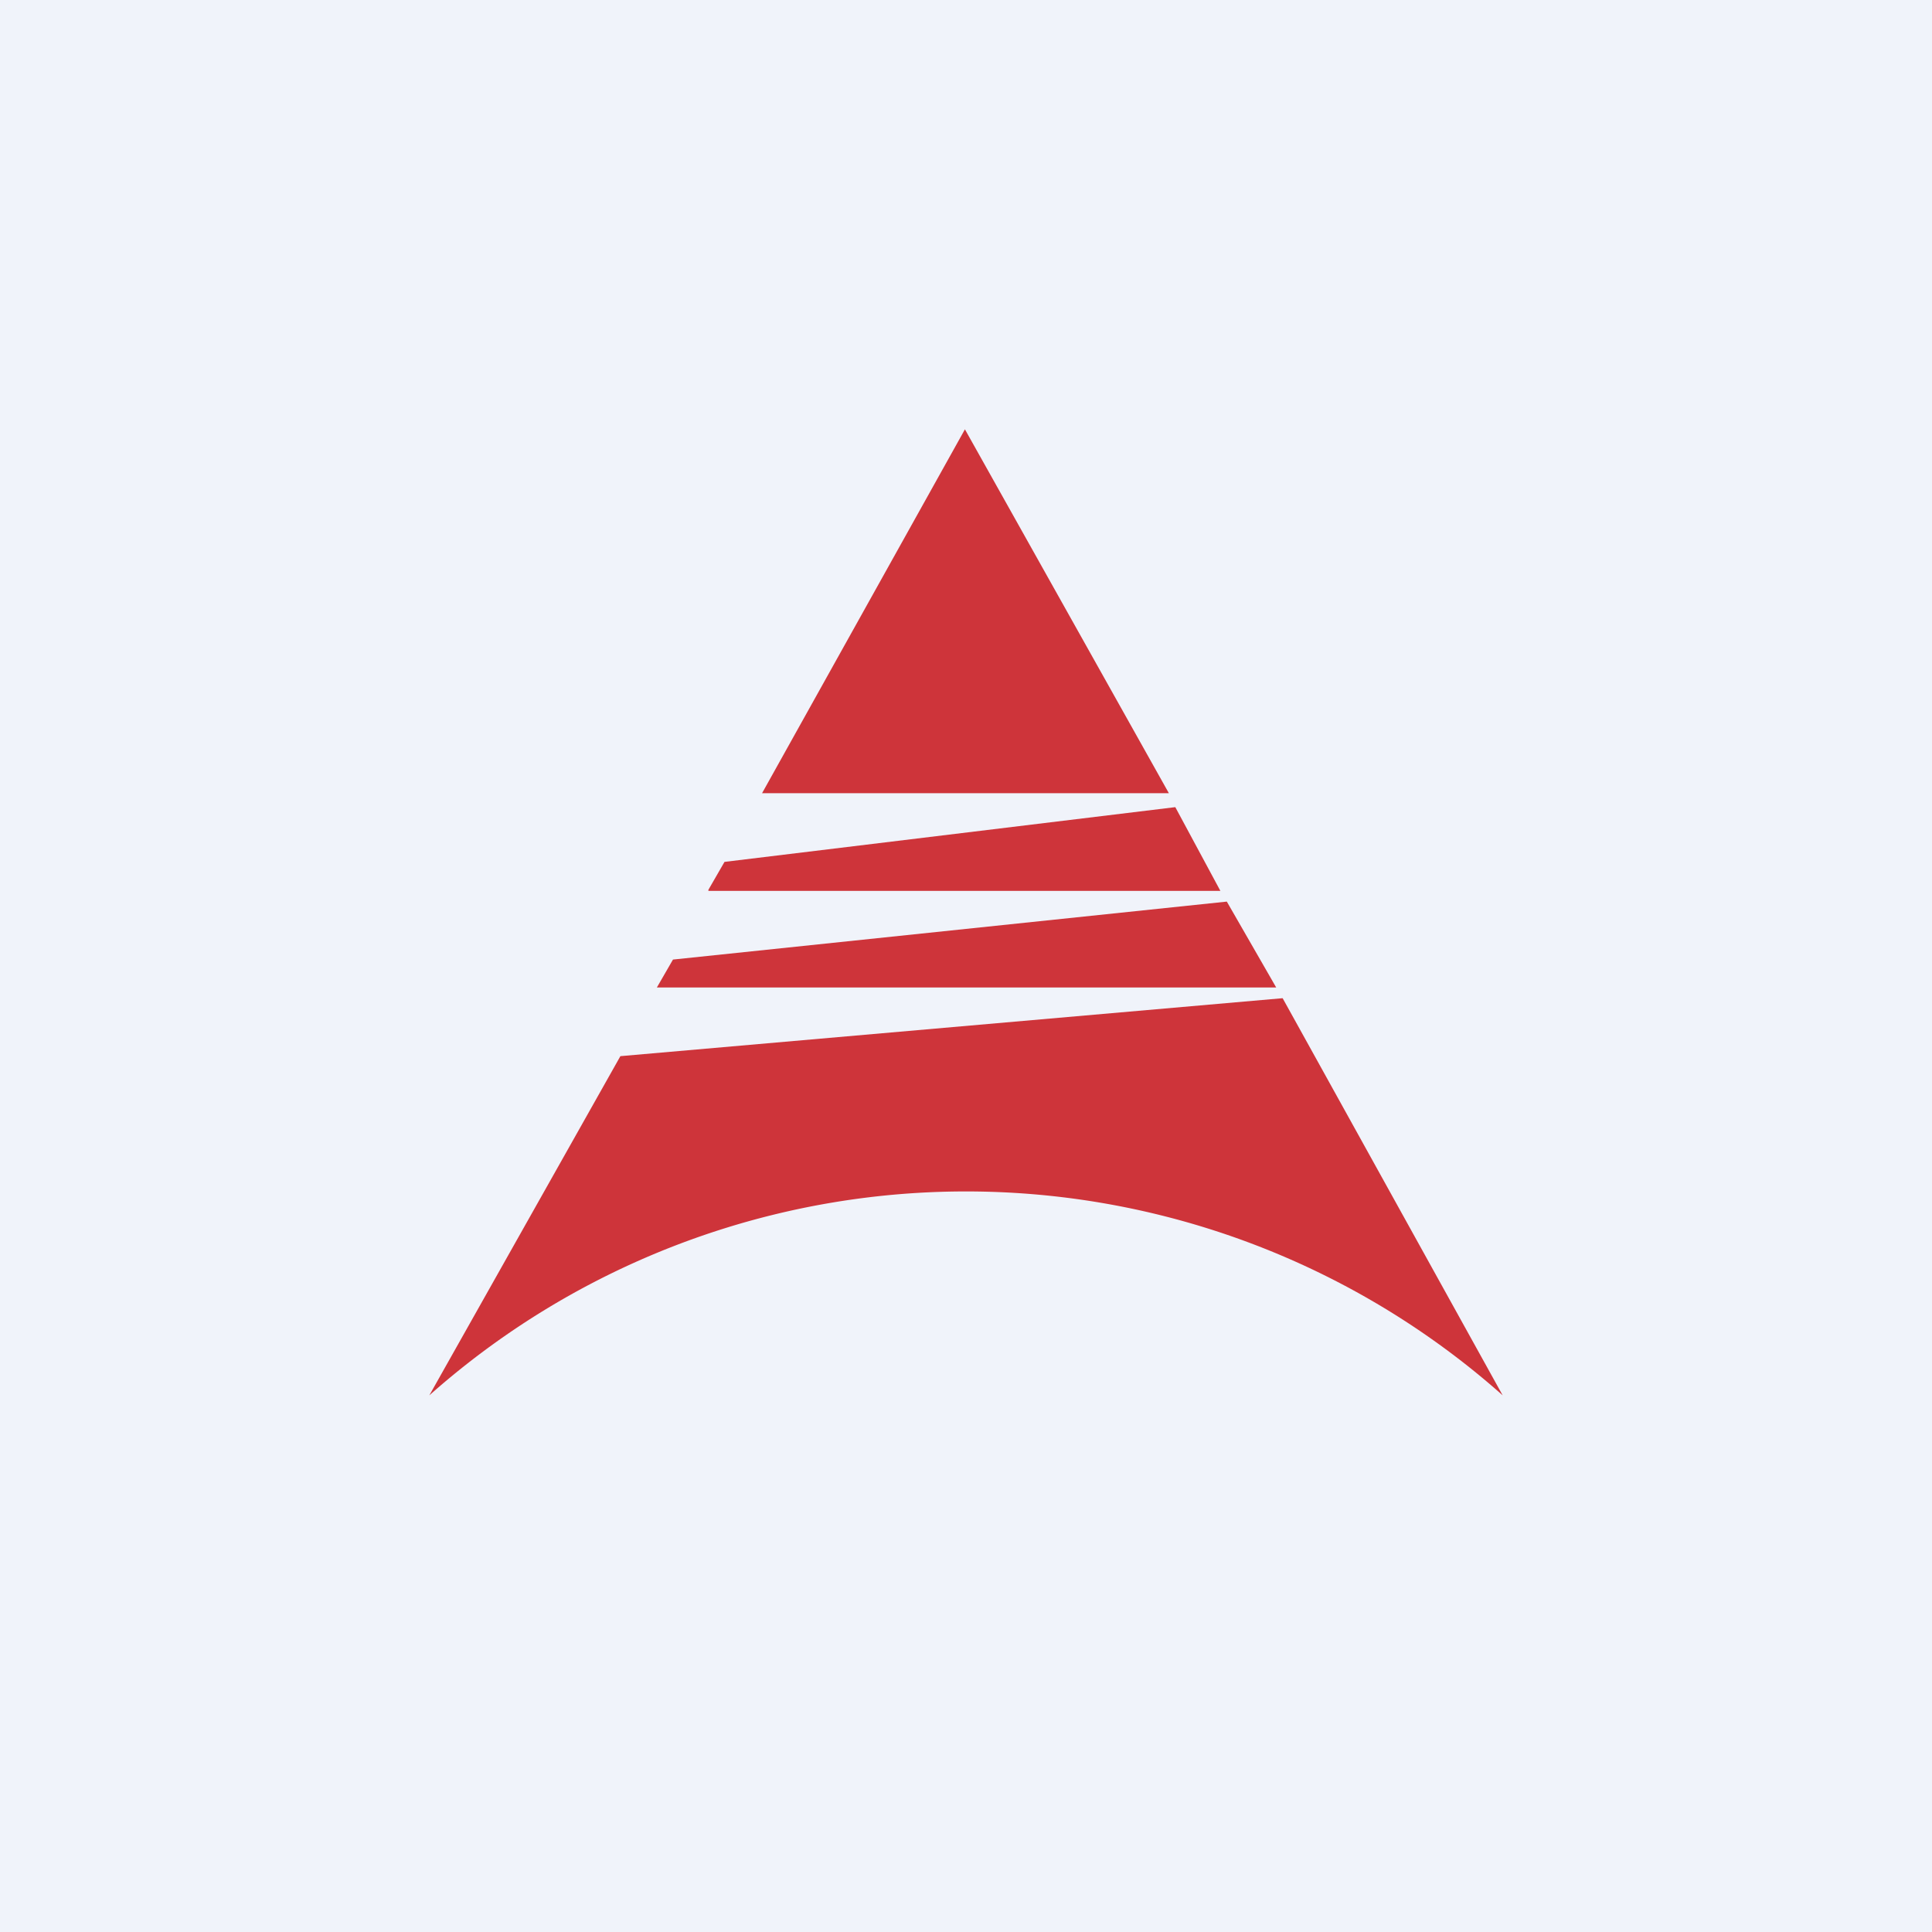
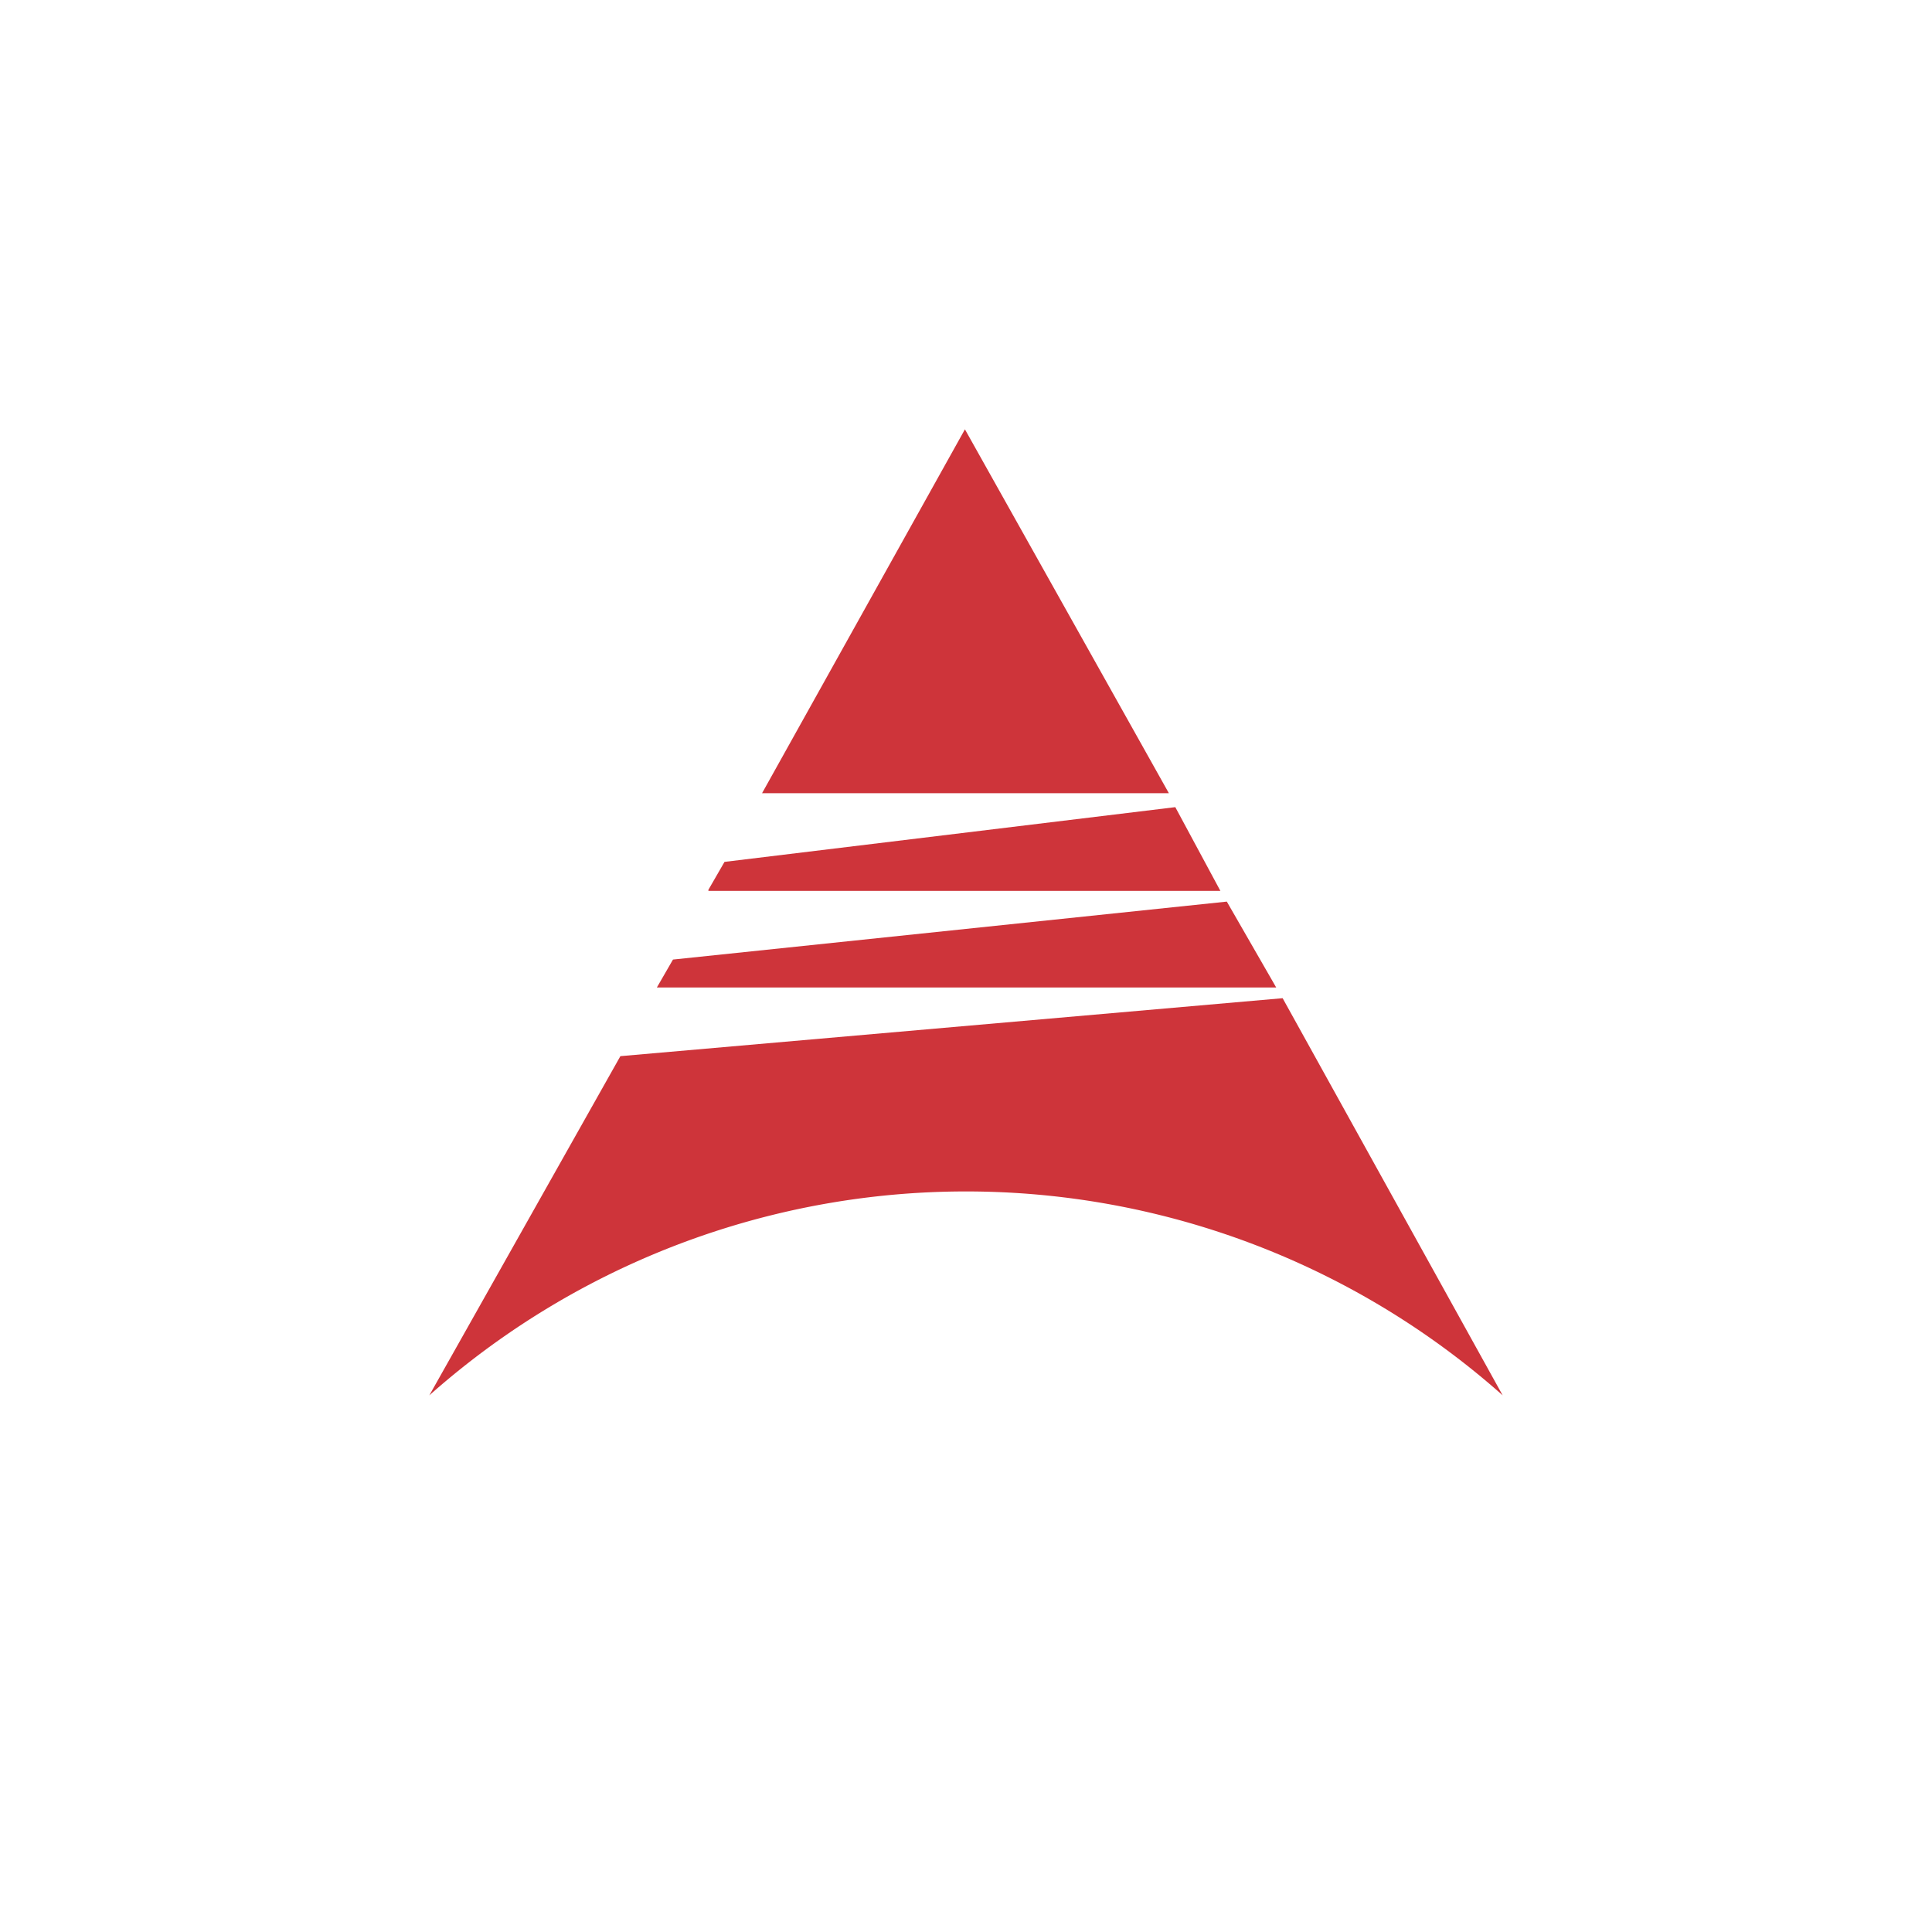
<svg xmlns="http://www.w3.org/2000/svg" width="18" height="18" viewBox="0 0 18 18">
-   <path fill="#F0F3FA" d="M0 0h18v18H0z" />
-   <path d="M4 13a7.53 7.53 0 0 1 10 0l-2.05-3.7-6.17.54L4 13ZM6.12 9.2h5.77l-.46-.8-5.16.54-.15.26ZM6.6 8.3h4.77l-.42-.78-4.2.51-.15.26ZM7.11 7.39h3.78L8.99 4 7.1 7.39Z" fill="#CE343A" />
+   <path d="M4 13a7.53 7.53 0 0 1 10 0l-2.05-3.7-6.17.54ZM6.12 9.2h5.77l-.46-.8-5.16.54-.15.26ZM6.6 8.3h4.77l-.42-.78-4.2.51-.15.26ZM7.11 7.39h3.78L8.99 4 7.1 7.39Z" fill="#CE343A" />
</svg>